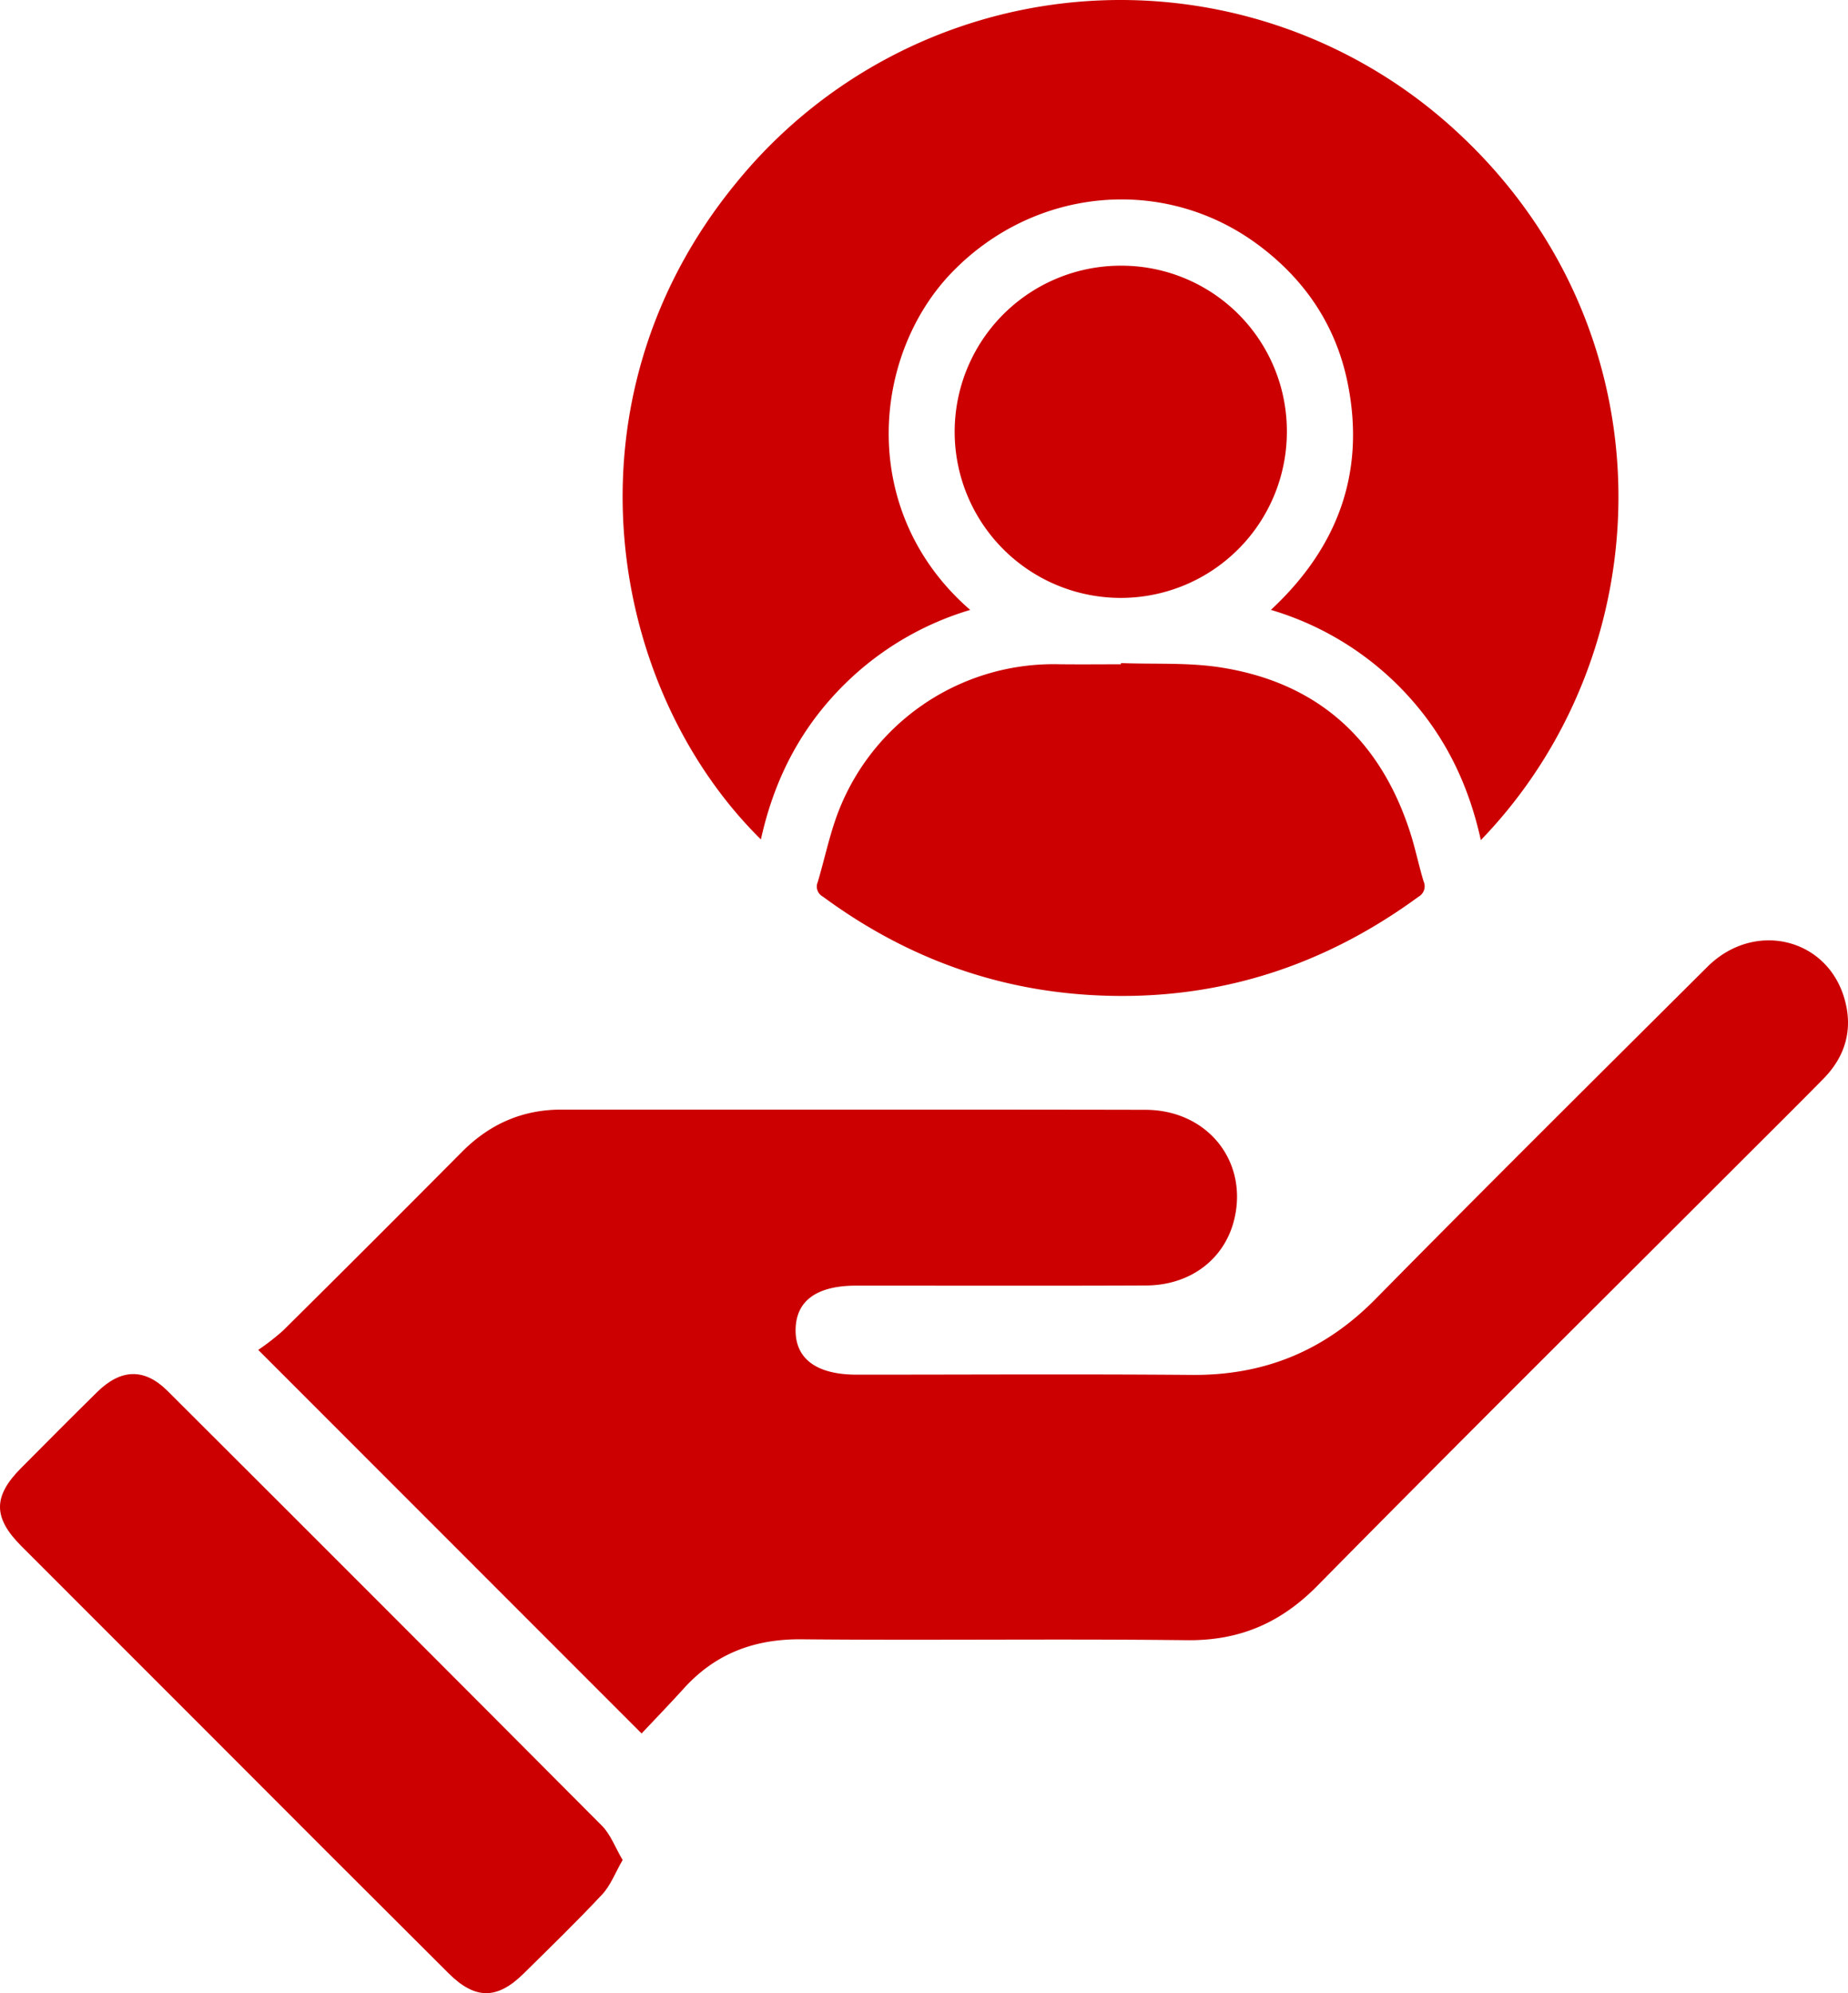
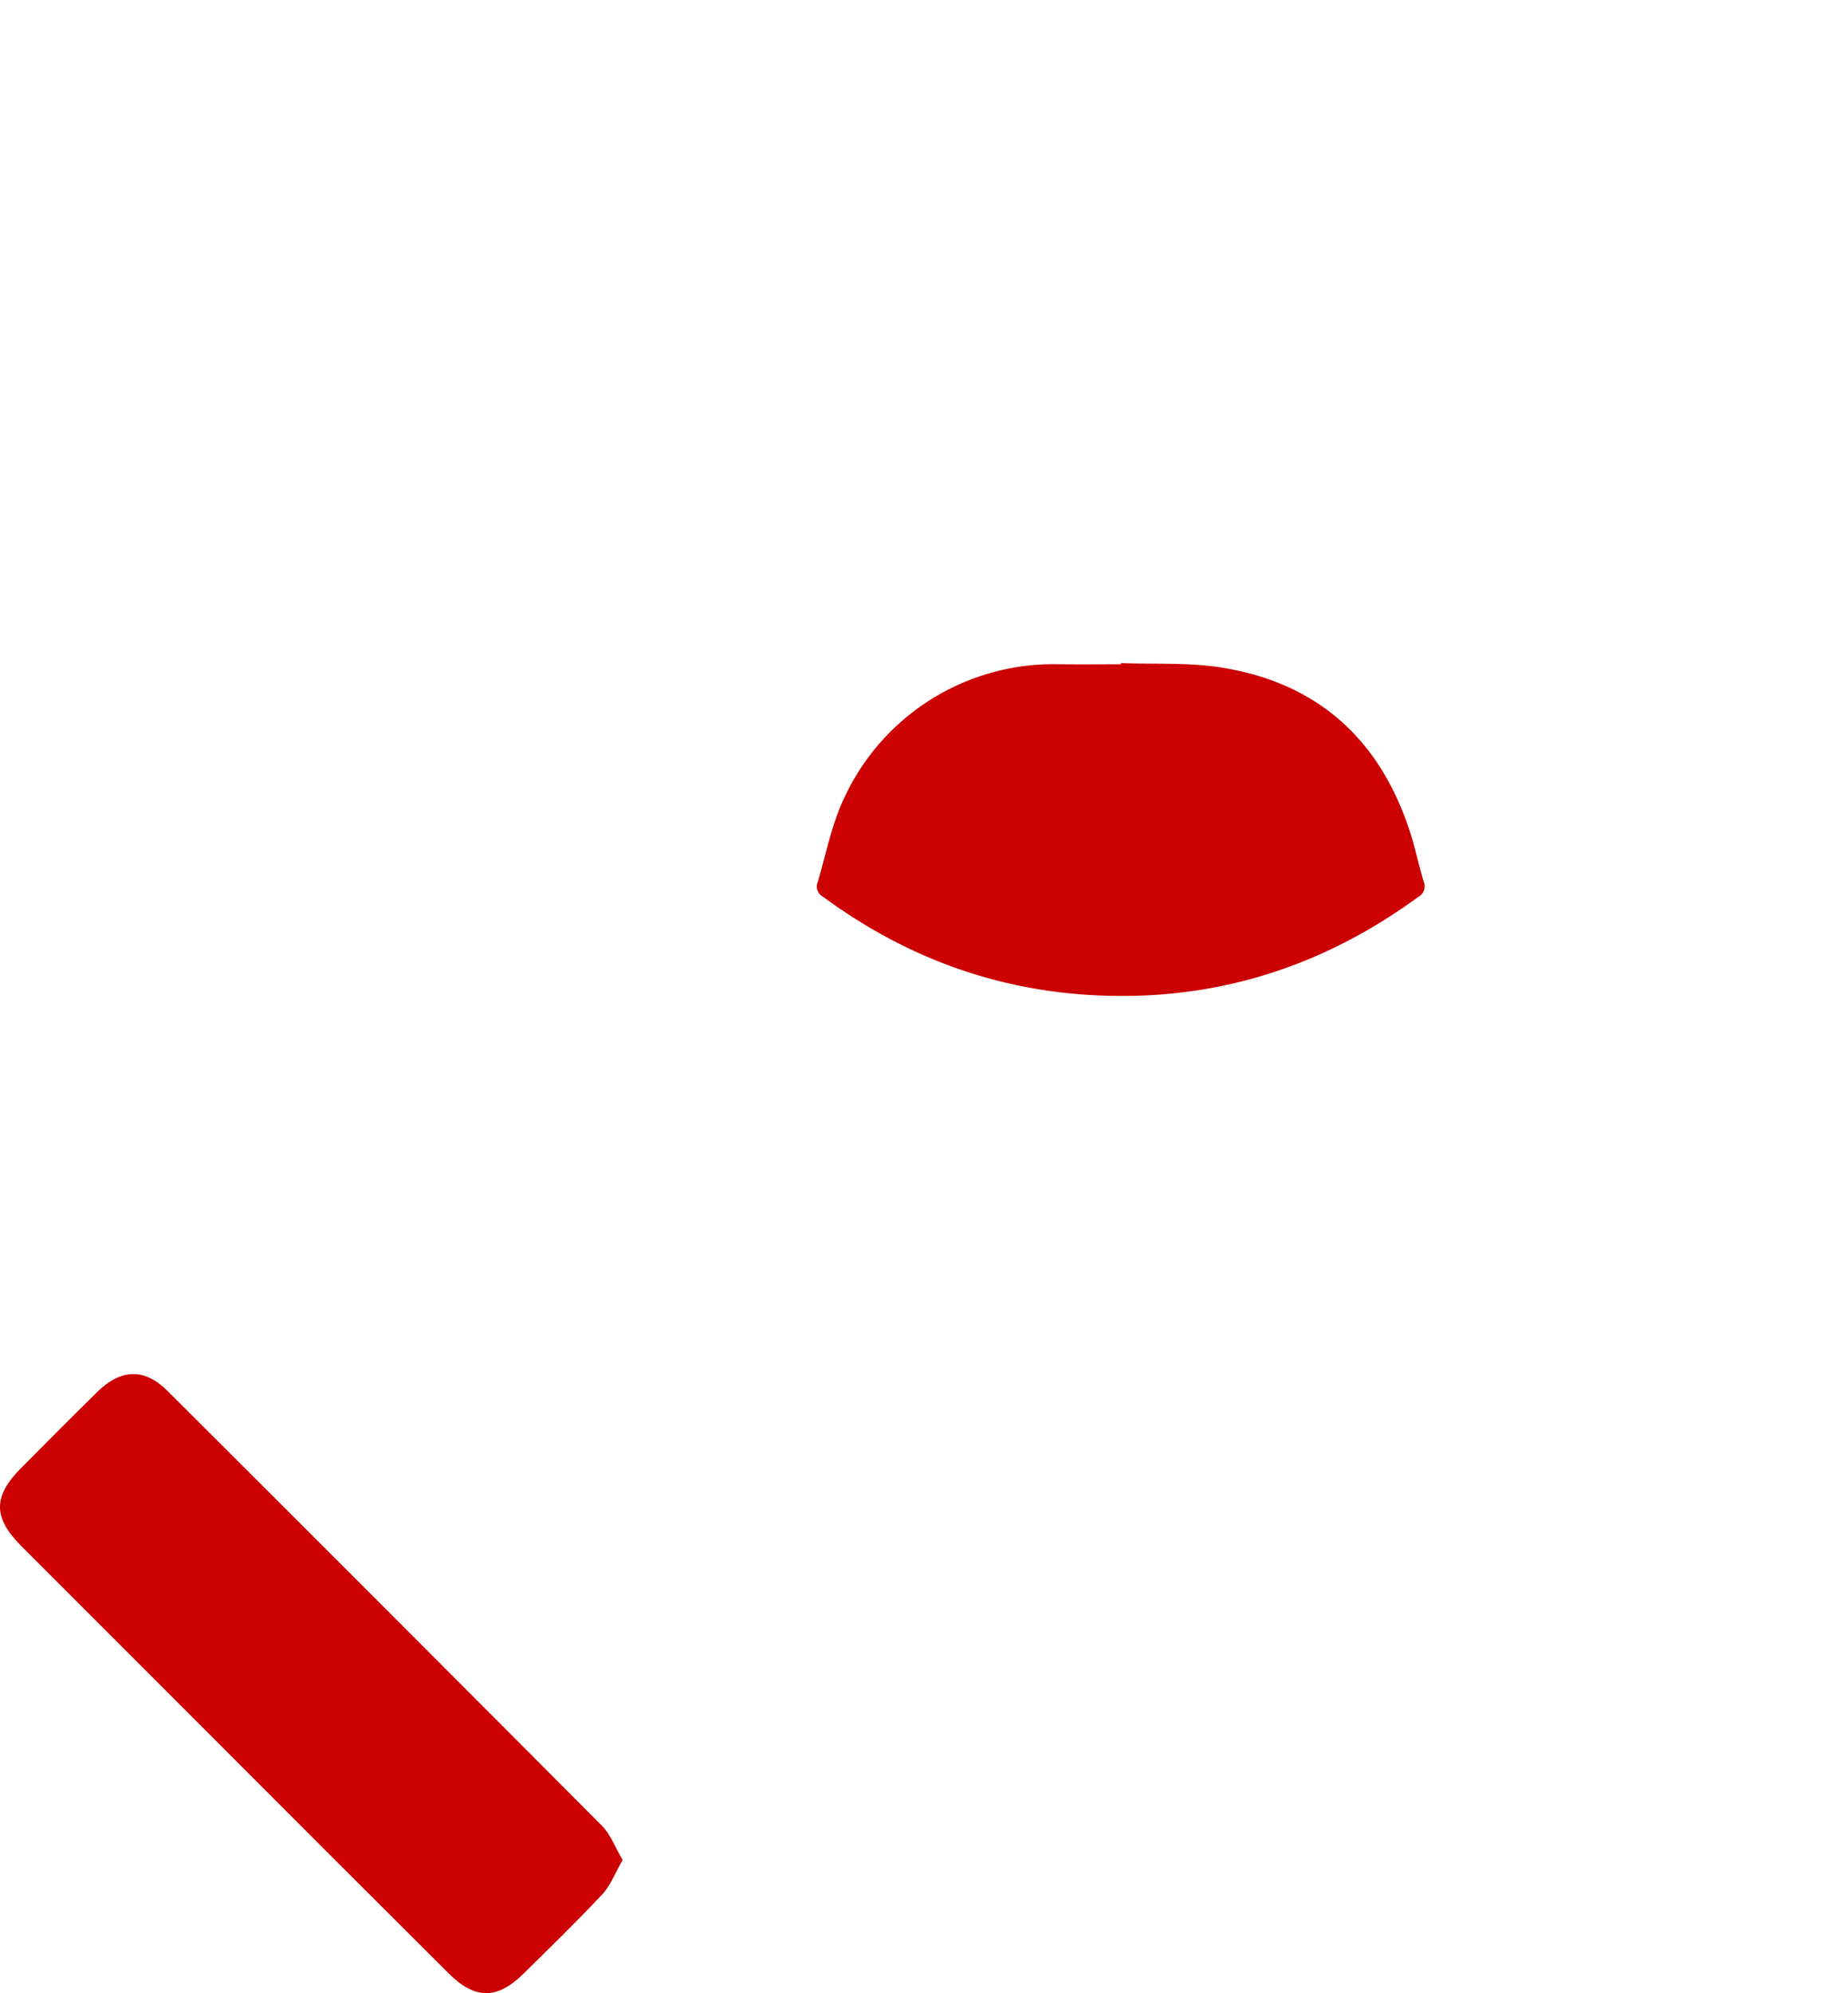
<svg xmlns="http://www.w3.org/2000/svg" width="462" height="498.261" viewBox="0 0 462 498.261">
  <defs>
    <style>.a{fill:#c00;}</style>
  </defs>
  <title>customer</title>
-   <path class="a" d="M89.553,344.324a58.081,58.081,0,0,0,6.256-4.869q22.421-22.219,44.663-44.617c6.91-6.953,15.09-10.595,24.959-10.587,48.642.039,97.284-.052,145.926.055,15.448.034,25.653,12.771,22.242,27.253-2.356,10.003-10.904,16.615-22.104,16.664-24.148.106-48.297.031-72.446.04-9.844.004-15.012,3.741-15.147,10.917-.138,7.352,5.202,11.334,15.252,11.336,27.943.006,55.888-.168,83.83.063,18.074.149,33.114-6.001,45.861-18.935,27.483-27.888,55.268-55.479,83.022-83.099,11.657-11.601,29.907-7.269,34.268,8.061,2.162,7.599.224,14.347-5.298,19.957-7.381,7.498-14.862,14.898-22.302,22.338-34.761,34.761-69.674,69.372-104.182,104.383-9.233,9.368-19.548,13.765-32.675,13.612-32.079-.373-64.167.075-96.247-.225-11.819-.111-21.564,3.555-29.478,12.285-3.577,3.946-7.281,7.777-10.552,11.26Z" transform="translate(-25 -6.87)" />
  <path class="a" d="M180.658,471.844c-1.864,3.218-3.006,6.354-5.104,8.596-6.357,6.797-13.048,13.285-19.678,19.823-6.594,6.503-12.099,6.511-18.738-.103q-30.418-30.305-60.736-60.71-23.045-23.046-46.085-46.097c-7.074-7.093-7.079-12.412-.079-19.46,6.319-6.362,12.64-12.722,19.031-19.012,5.956-5.862,11.836-6.064,17.621-.294q54.391,54.252,108.594,108.691C177.638,465.443,178.762,468.633,180.658,471.844Z" transform="translate(-25 -6.87)" />
-   <path class="a" d="M395.206,216.887c-3.024-13.812-8.849-25.837-18.19-36.071a75.223,75.223,0,0,0-34.29-21.481c16.7-15.561,23.727-34.338,19.182-56.745-2.893-14.265-10.587-25.718-22.231-34.416-23.589-17.623-56.104-14.558-76.734,6.83-20.04,20.776-23.538,59.898,4.604,84.339a75.247,75.247,0,0,0-34.211,21.5c-9.324,10.216-15.118,22.265-18.109,35.872-38.2-37.657-50.883-109.719-6.143-164.17A123.822,123.822,0,0,1,389.552,40.113C443.174,89.899,440.841,169.673,395.206,216.887Z" transform="translate(-25 -6.87)" />
  <path class="a" d="M305.245,172.634c8.353.316,16.836-.19,25.035,1.103,24.063,3.793,39.662,17.91,47.184,40.986,1.333,4.089,2.189,8.331,3.425,12.454a2.982,2.982,0,0,1-1.27,3.869C355.033,249.05,327.614,257.493,297.13,255.58c-24.594-1.544-46.652-9.993-66.442-24.59a2.829,2.829,0,0,1-1.244-3.635c1.516-5.119,2.648-10.362,4.362-15.409a57.66,57.66,0,0,1,55.898-39.024c5.176.064,10.353.009,15.53.009Z" transform="translate(-25 -6.87)" />
-   <path class="a" d="M346.715,114.809a41.524,41.524,0,1,1-41.477-41.521A41.363,41.363,0,0,1,346.715,114.809Z" transform="translate(-25 -6.87)" />
</svg>